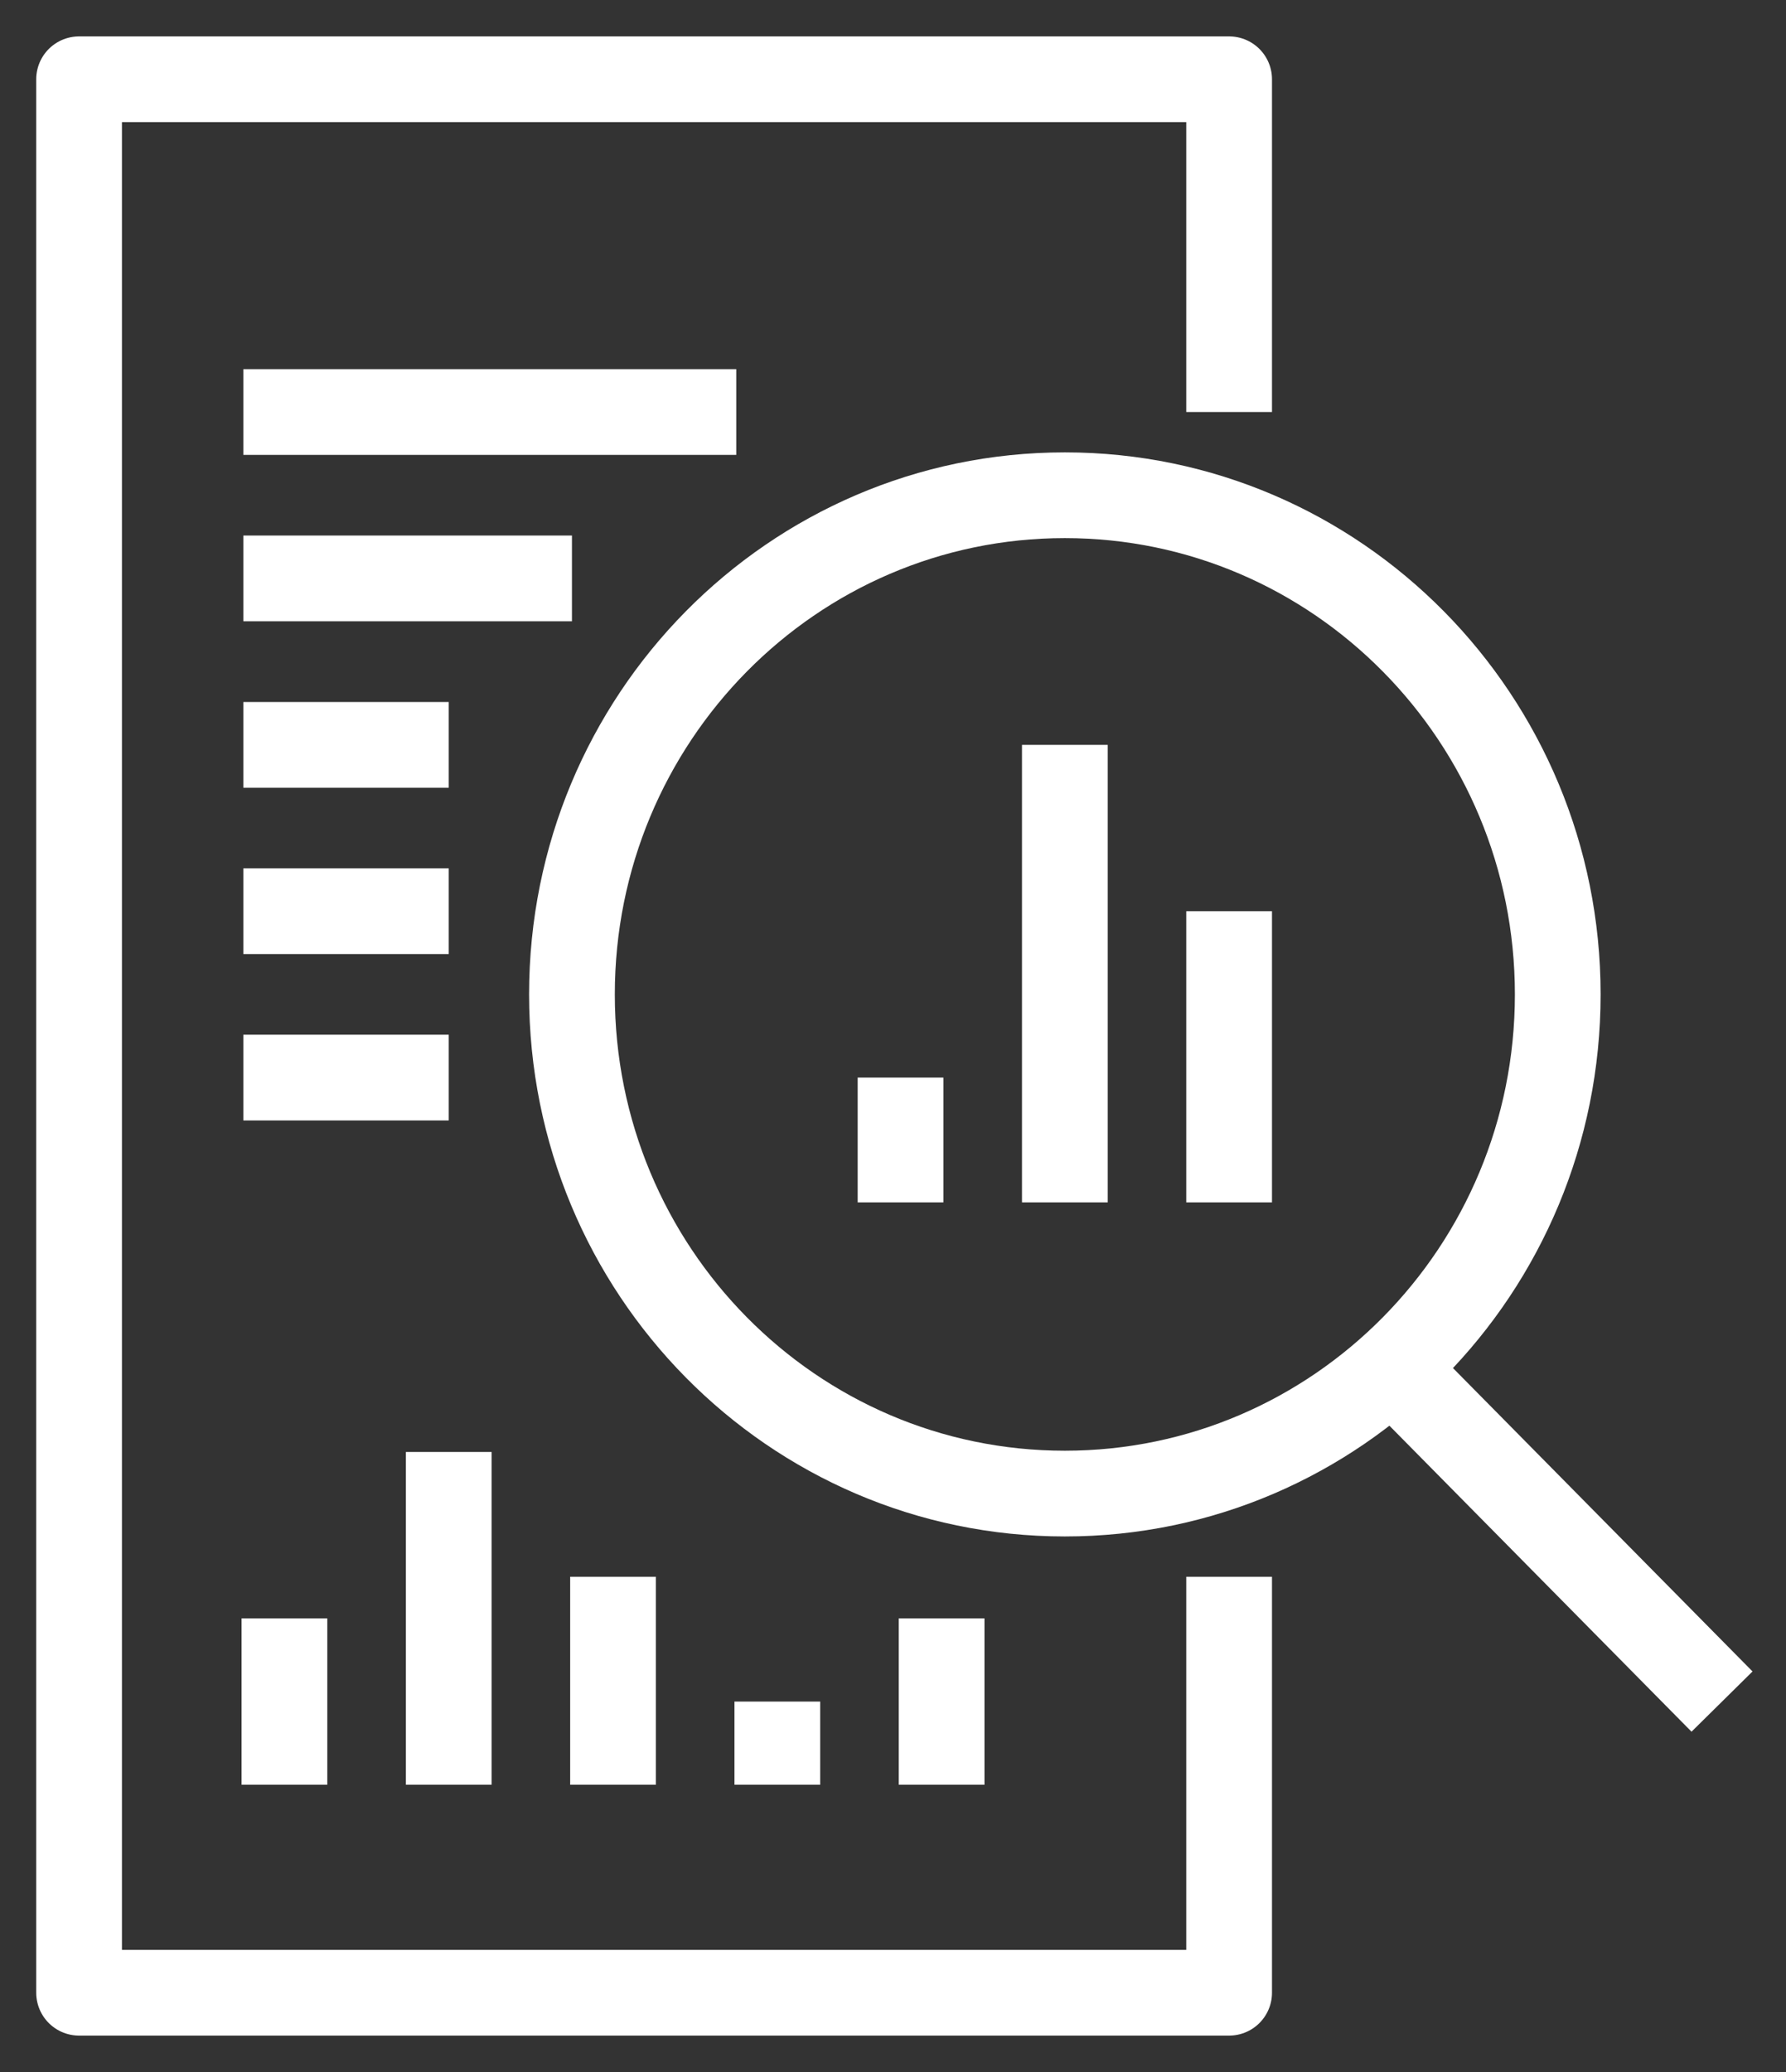
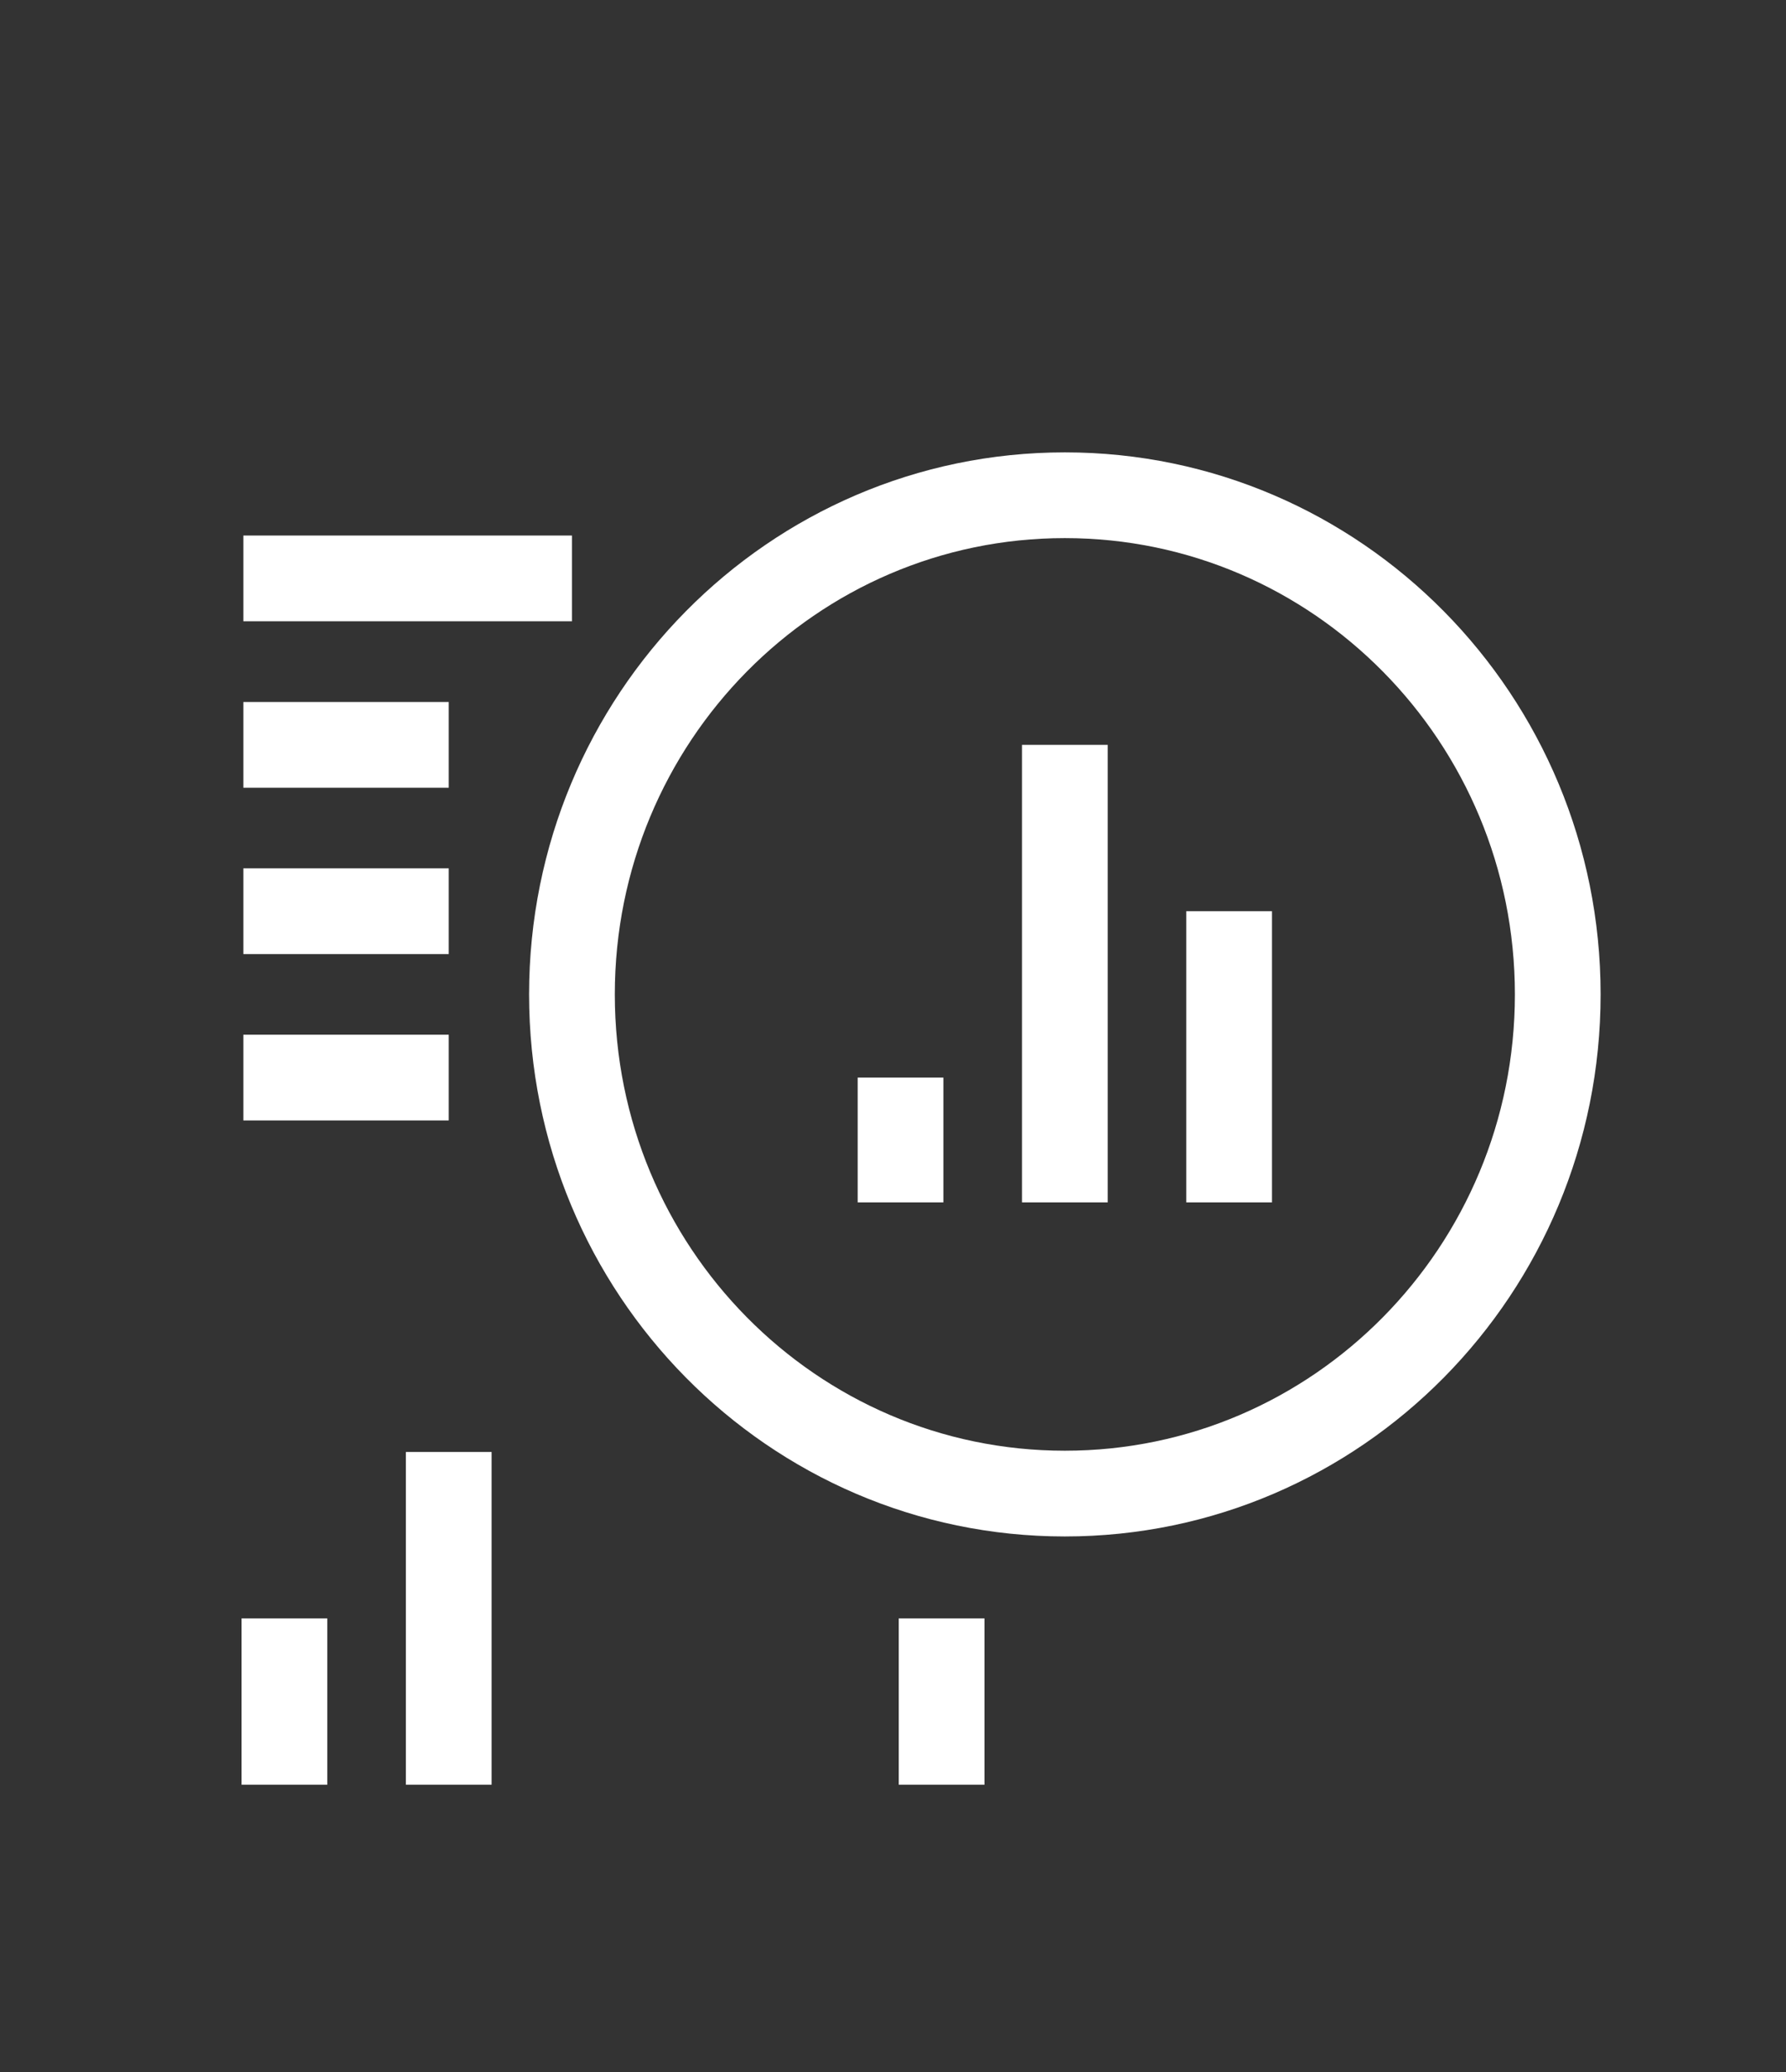
<svg xmlns="http://www.w3.org/2000/svg" width="50" height="58" viewBox="0 0 50 58" fill="none">
  <rect x="0" y="0" width="50" height="58" fill="#333333" stroke="none" />
-   <path d="M34.41 44.137V55.781H2.214V2.219H34.41V11.534" stroke="white" stroke-width="2.4" stroke-linejoin="round" />
  <path d="M29.811 41.809C37.432 41.809 43.61 35.553 43.61 27.836C43.61 20.119 37.432 13.863 29.811 13.863C22.19 13.863 16.012 20.119 16.012 27.836C16.012 35.553 22.19 41.809 29.811 41.809Z" stroke="white" stroke-width="2.4" stroke-linejoin="round" />
-   <path d="M39.01 38.315L48.209 47.631" stroke="white" stroke-width="2.4" stroke-linejoin="round" />
-   <path d="M6.813 11.534H20.612" stroke="white" stroke-width="2.4" stroke-linejoin="round" />
  <path d="M6.813 16.191H16.012" stroke="white" stroke-width="2.4" stroke-linejoin="round" />
  <path d="M6.813 20.85H12.563" stroke="white" stroke-width="2.4" stroke-linejoin="round" />
  <path d="M6.813 25.507H12.563" stroke="white" stroke-width="2.4" stroke-linejoin="round" />
  <path d="M6.813 30.164H12.563" stroke="white" stroke-width="2.4" stroke-linejoin="round" />
  <path d="M25.211 33.657V30.164" stroke="white" stroke-width="2.4" stroke-linejoin="round" />
  <path d="M29.811 33.658V20.85" stroke="white" stroke-width="2.4" stroke-linejoin="round" />
  <path d="M34.41 33.658V25.507" stroke="white" stroke-width="2.4" stroke-linejoin="round" />
  <path d="M7.963 45.302V49.959" stroke="white" stroke-width="2.4" stroke-linejoin="round" />
  <path d="M12.563 40.644V49.959" stroke="white" stroke-width="2.4" stroke-linejoin="round" />
-   <path d="M17.162 44.137V49.959" stroke="white" stroke-width="2.4" stroke-linejoin="round" />
-   <path d="M21.762 47.63V49.959" stroke="white" stroke-width="2.4" stroke-linejoin="round" />
  <path d="M26.361 45.302V49.959" stroke="white" stroke-width="2.4" stroke-linejoin="round" />
</svg>